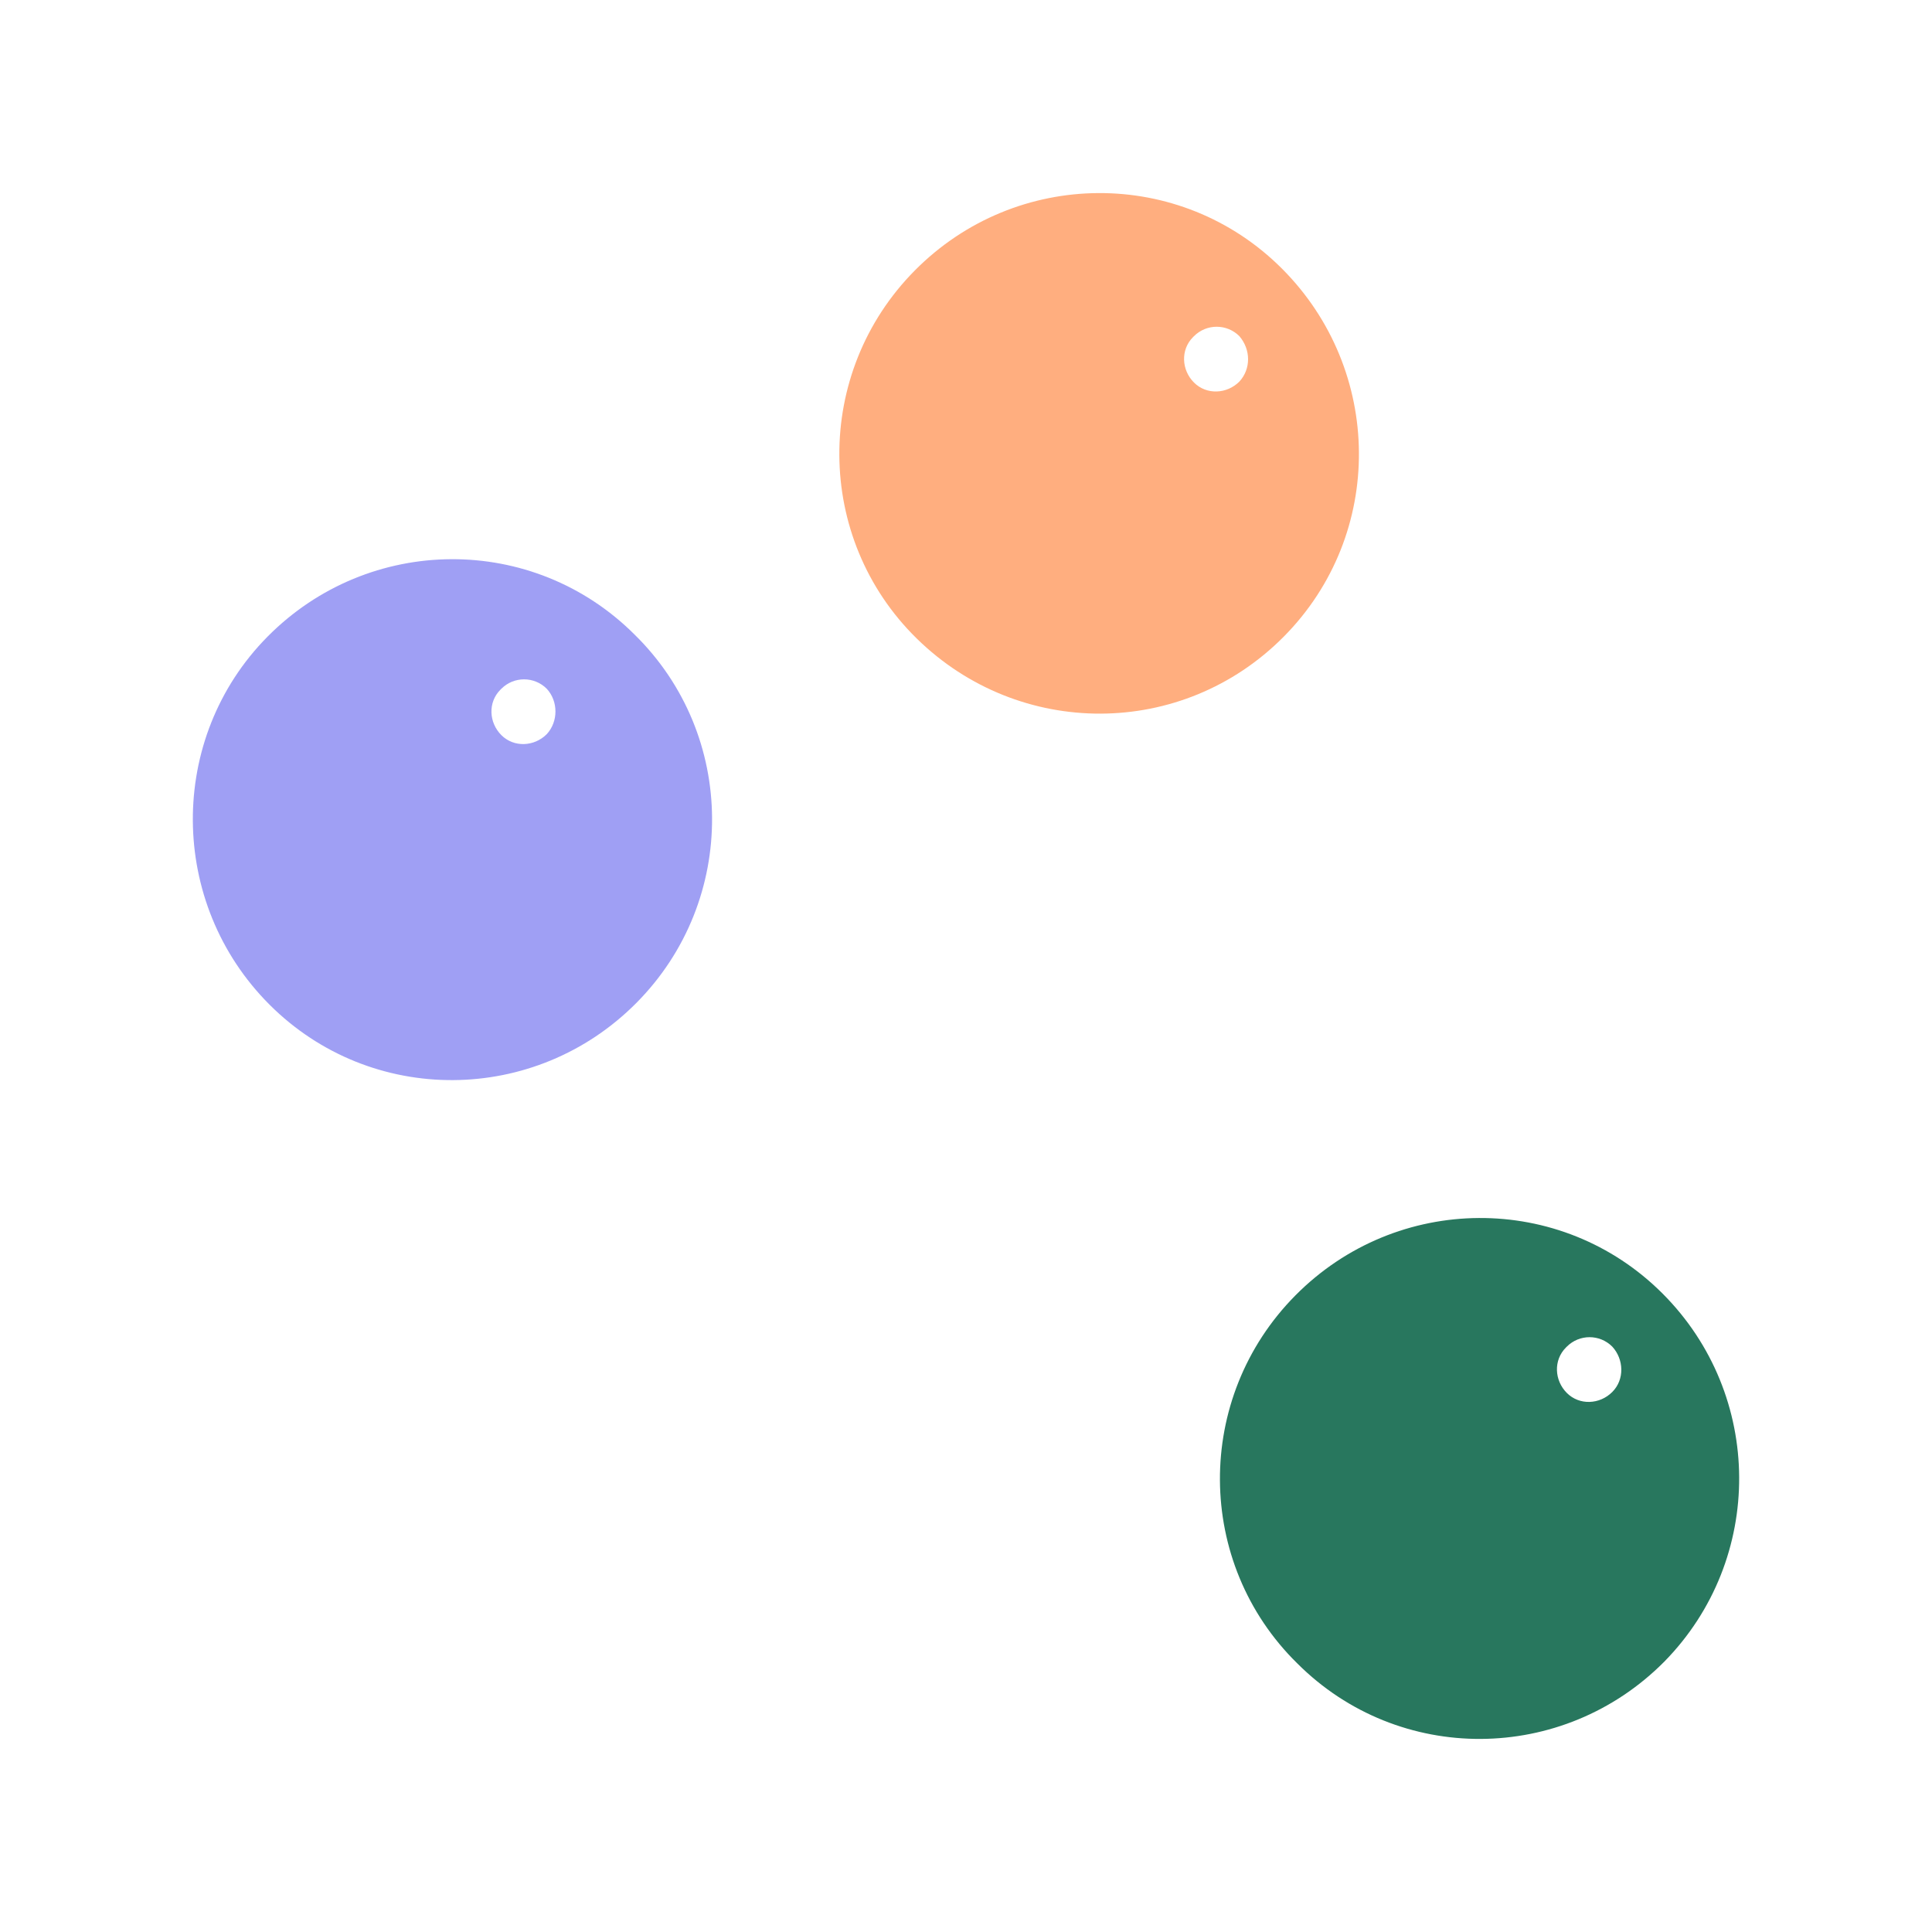
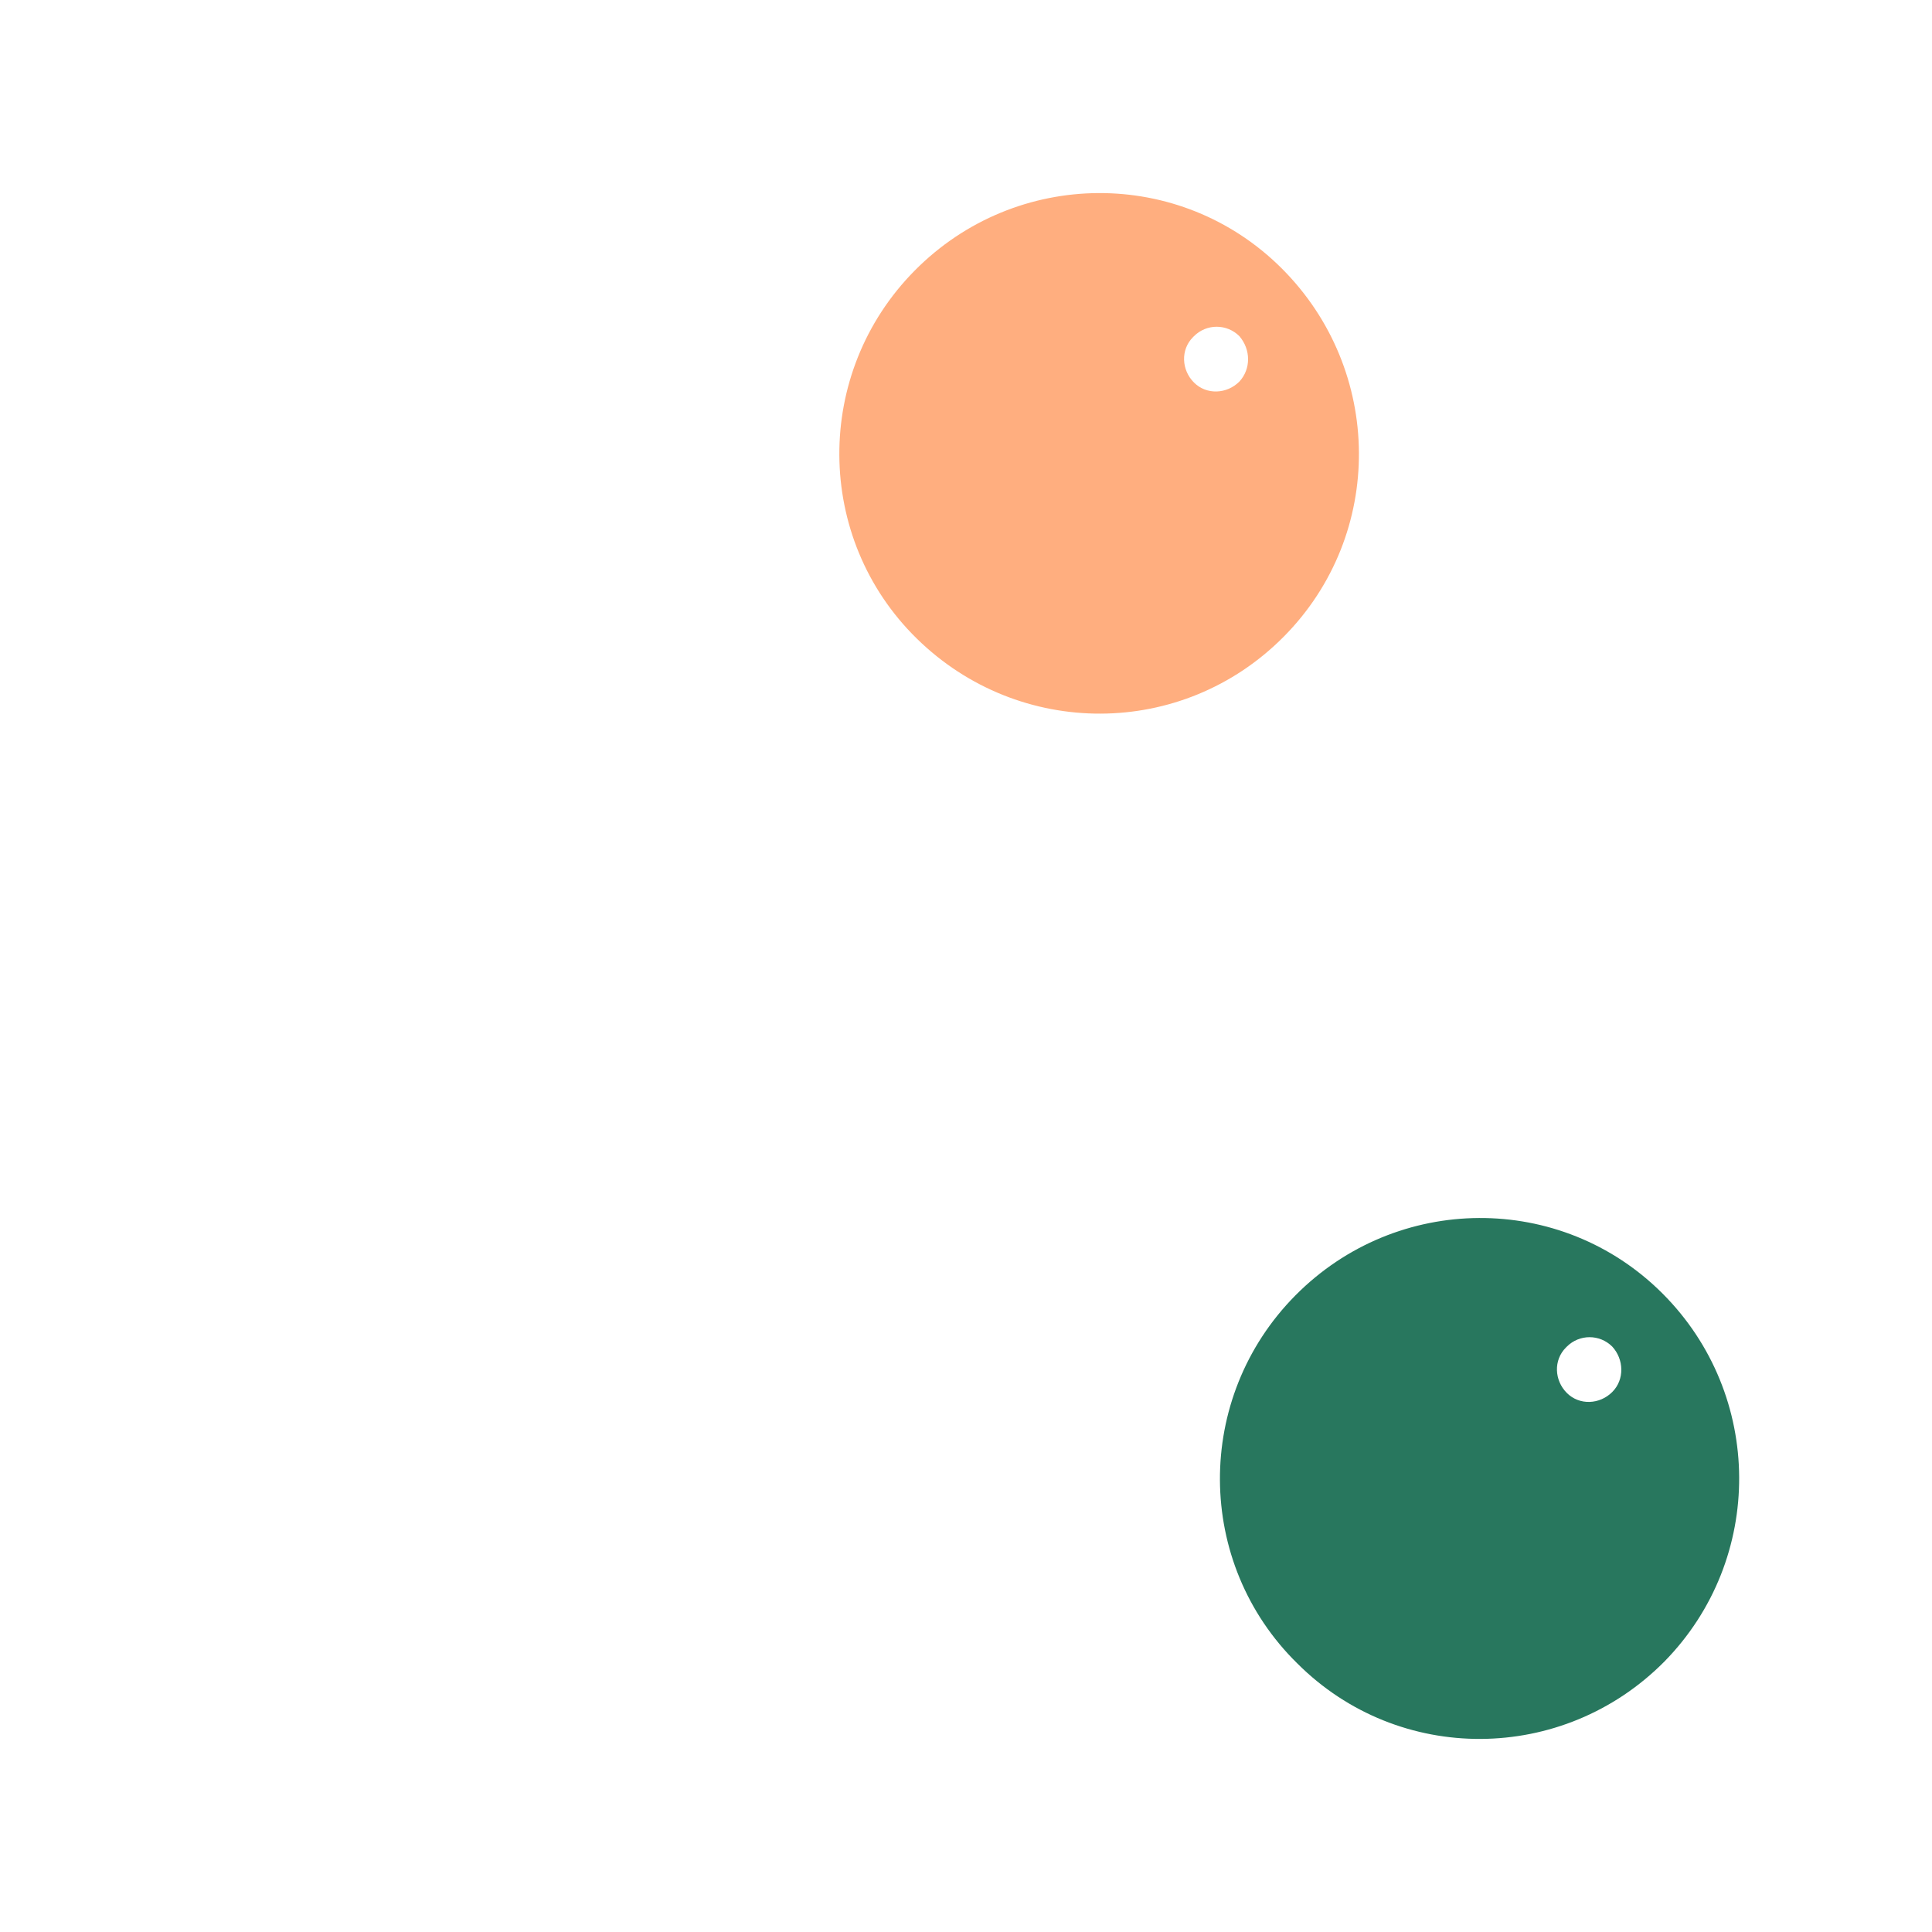
<svg xmlns="http://www.w3.org/2000/svg" data-bbox="19.962 19.987 160.076 160.026" viewBox="0 0 200 200" height="200" width="200" data-type="color">
  <g>
-     <path d="M65.7 65.7c-10.5-10.5-27.5-10.4-38 .2-10.4 10.5-10.3 27.6.2 38.1s27.5 10.4 38-.2 10.4-27.7-.2-38.1zM56.6 76c-1.3 1.3-3.4 1.4-4.7.1s-1.4-3.4-.1-4.7l.1-.1c1.3-1.3 3.4-1.3 4.7 0 1.2 1.3 1.2 3.4 0 4.7z" fill="#9f9ff4" data-color="1" />
-     <path d="M132.7 27.8c-10.5-10.5-27.5-10.4-38 .2s-10.4 27.7.2 38.1 27.5 10.4 38-.2 10.3-27.6-.2-38.1zm-4.4 11.7c-1.3 1.3-3.4 1.4-4.7.1-1.3-1.3-1.4-3.4-.1-4.7l.1-.1c1.3-1.3 3.4-1.3 4.7 0 1.2 1.4 1.2 3.4 0 4.7z" fill="#ffae7f" data-color="2" />
+     <path d="M132.7 27.8c-10.5-10.5-27.5-10.4-38 .2s-10.4 27.7.2 38.1 27.5 10.4 38-.2 10.3-27.6-.2-38.1m-4.4 11.7c-1.3 1.3-3.4 1.4-4.7.1-1.3-1.3-1.4-3.4-.1-4.7l.1-.1c1.3-1.3 3.4-1.3 4.7 0 1.2 1.4 1.2 3.4 0 4.7z" fill="#ffae7f" data-color="2" />
    <path d="M172.1 133.9c-10.5-10.5-27.5-10.4-38 .2s-10.4 27.7.2 38.1c10.5 10.5 27.5 10.4 38-.2 10.4-10.6 10.3-27.6-.2-38.1zm-5.2 10.2c-1.3 1.3-3.4 1.4-4.7.1-1.3-1.3-1.4-3.4-.1-4.7l.1-.1c1.3-1.3 3.4-1.3 4.7 0 1.2 1.3 1.3 3.4 0 4.7z" fill="#28775e" data-color="3" />
  </g>
</svg>